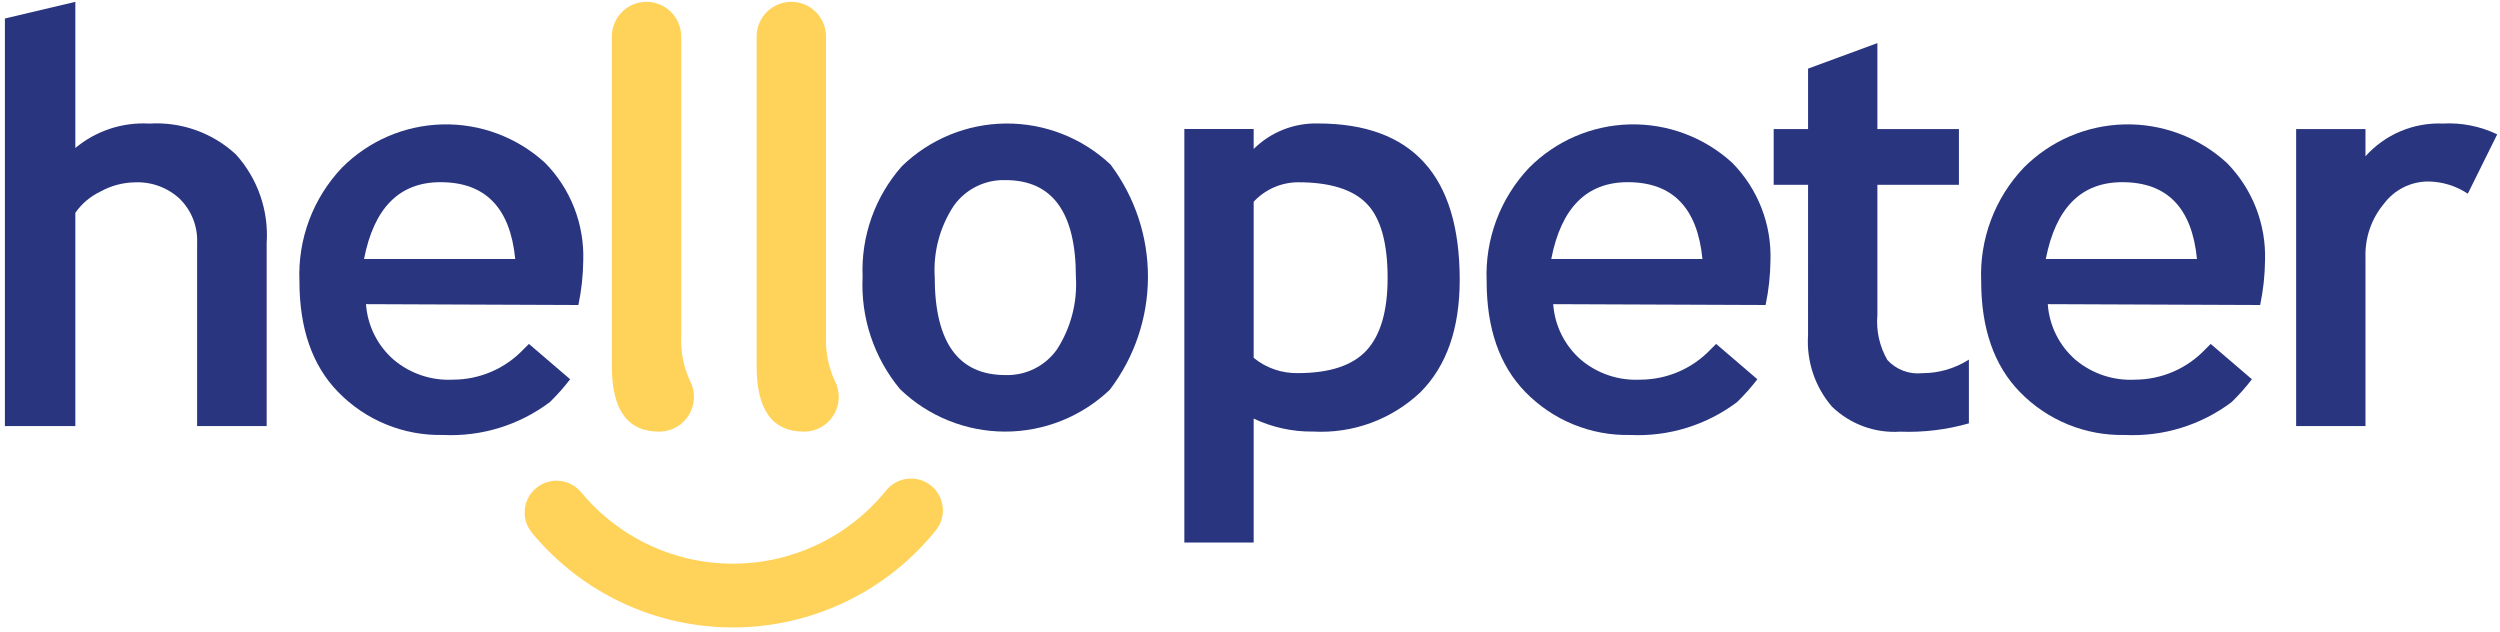
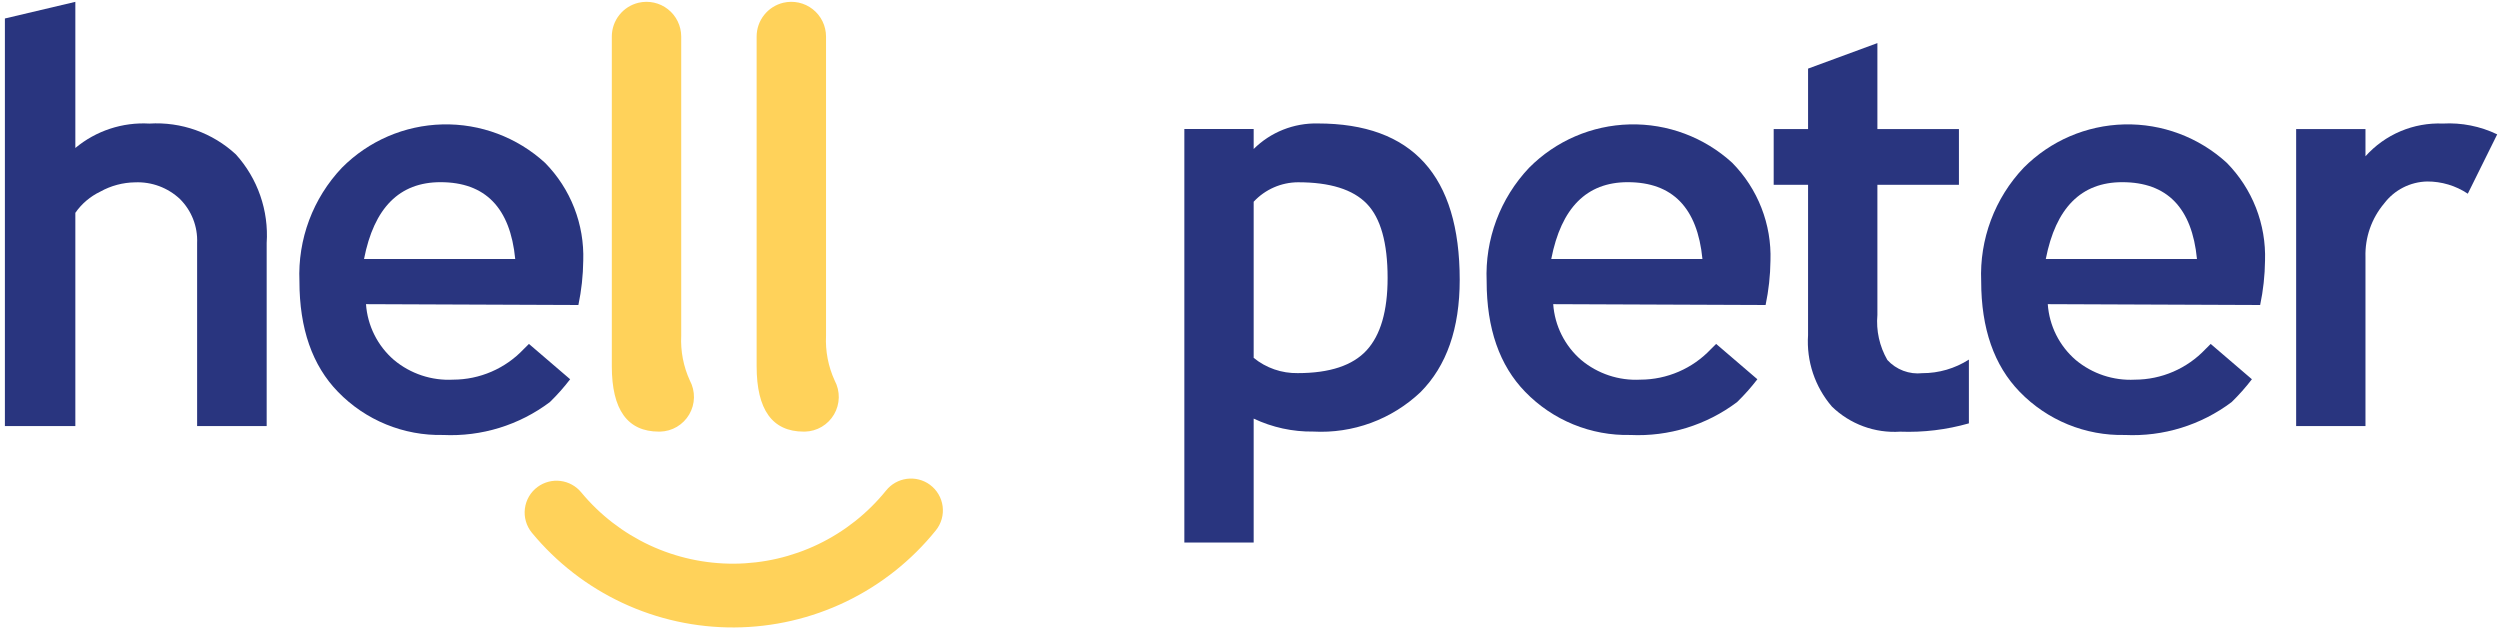
<svg xmlns="http://www.w3.org/2000/svg" fill="none" viewBox="0 0 190 48" height="48" width="190">
  <g id="Group 10527">
    <g id="Group 10295">
      <path fill="#29357F" d="M14.981 32.383V18.473C15.008 17.855 14.906 17.237 14.681 16.66C14.456 16.083 14.113 15.56 13.674 15.123C13.218 14.696 12.681 14.364 12.095 14.146C11.508 13.929 10.884 13.831 10.26 13.858C9.336 13.871 8.43 14.113 7.623 14.563C6.861 14.927 6.207 15.482 5.726 16.175V32.383H0.372V1.405L5.726 0.14V11.247C7.298 9.937 9.31 9.274 11.353 9.392C12.55 9.318 13.75 9.487 14.88 9.89C16.01 10.292 17.047 10.92 17.927 11.735C18.748 12.643 19.379 13.707 19.78 14.864C20.182 16.021 20.348 17.247 20.267 18.469V32.383H14.981Z" id="Path 7939" />
      <path fill="#29357F" d="M41.794 30.554C39.463 32.311 36.592 33.196 33.676 33.058C32.192 33.091 30.717 32.818 29.343 32.255C27.97 31.693 26.727 30.852 25.693 29.787C23.735 27.777 22.757 24.971 22.757 21.37C22.69 19.791 22.941 18.214 23.494 16.734C24.048 15.254 24.894 13.9 25.981 12.752C28.008 10.707 30.747 9.525 33.626 9.455C36.504 9.384 39.298 10.431 41.422 12.374C42.387 13.352 43.141 14.516 43.641 15.796C44.14 17.075 44.373 18.442 44.327 19.815C44.313 20.946 44.19 22.073 43.958 23.18L27.816 23.116C27.873 23.929 28.09 24.724 28.456 25.452C28.821 26.181 29.328 26.83 29.946 27.362C31.201 28.408 32.805 28.941 34.437 28.854C35.44 28.852 36.432 28.646 37.353 28.248C38.274 27.85 39.105 27.269 39.794 26.54L40.2 26.138L43.331 28.823C42.861 29.436 42.348 30.015 41.794 30.554ZM27.666 19.684H39.157C38.778 15.792 36.885 13.846 33.477 13.846C30.361 13.845 28.424 15.791 27.666 19.684Z" id="Path 7940" />
      <path fill="#29357F" d="M169.608 30.555C167.277 32.311 164.405 33.197 161.49 33.058C160.006 33.092 158.531 32.818 157.157 32.256C155.783 31.693 154.541 30.853 153.506 29.788C151.549 27.777 150.57 24.972 150.57 21.37C150.503 19.791 150.754 18.215 151.308 16.734C151.862 15.254 152.707 13.9 153.794 12.753C155.821 10.707 158.56 9.525 161.439 9.455C164.318 9.384 167.112 10.431 169.236 12.375C170.2 13.352 170.955 14.517 171.455 15.796C171.954 17.075 172.188 18.443 172.142 19.815C172.128 20.946 172.004 22.073 171.772 23.18L155.631 23.116C155.687 23.93 155.905 24.724 156.27 25.453C156.636 26.182 157.142 26.831 157.76 27.363C159.016 28.408 160.62 28.941 162.251 28.855C163.255 28.852 164.247 28.646 165.168 28.248C166.089 27.85 166.919 27.269 167.609 26.541L168.013 26.138L171.145 28.823C170.675 29.437 170.161 30.015 169.608 30.555ZM155.48 19.684H166.97C166.591 15.792 164.698 13.846 161.291 13.846C158.174 13.845 156.238 15.791 155.48 19.684Z" id="Path 7941" />
      <path fill="#29357F" d="M132.022 30.554C129.692 32.311 126.82 33.196 123.905 33.058C122.421 33.091 120.946 32.818 119.572 32.255C118.198 31.693 116.956 30.852 115.921 29.787C113.964 27.777 112.985 24.971 112.985 21.37C112.918 19.791 113.169 18.214 113.723 16.734C114.277 15.254 115.123 13.9 116.209 12.752C118.236 10.707 120.976 9.525 123.854 9.455C126.733 9.384 129.527 10.431 131.651 12.374C132.615 13.352 133.37 14.516 133.869 15.796C134.369 17.075 134.602 18.442 134.555 19.815C134.542 20.946 134.418 22.073 134.186 23.18L118.044 23.116C118.101 23.929 118.319 24.724 118.684 25.452C119.05 26.181 119.556 26.83 120.174 27.362C121.43 28.408 123.034 28.941 124.665 28.854C125.669 28.852 126.661 28.646 127.582 28.248C128.503 27.85 129.333 27.269 130.022 26.54L130.428 26.138L133.56 28.823C133.09 29.436 132.576 30.015 132.022 30.554ZM117.895 19.684H129.385C129.006 15.792 127.113 13.846 123.706 13.846C120.59 13.845 118.653 15.791 117.895 19.684Z" id="Path 7942" />
      <path fill="#FFD25A" d="M48.522 0.21C48.91 0.118 49.312 0.115 49.701 0.2C50.09 0.286 50.455 0.458 50.767 0.705C51.08 0.951 51.332 1.265 51.506 1.623C51.68 1.981 51.771 2.374 51.772 2.772V25.511C51.715 26.686 51.941 27.856 52.431 28.925C52.643 29.322 52.749 29.766 52.741 30.216C52.733 30.666 52.609 31.106 52.382 31.495C52.156 31.883 51.833 32.208 51.446 32.437C51.059 32.666 50.619 32.791 50.169 32.803H50.081C47.691 32.803 46.497 31.145 46.498 27.829V2.774C46.498 2.182 46.698 1.606 47.066 1.141C47.433 0.676 47.946 0.348 48.522 0.21Z" id="Path 7943" />
      <path fill="#FFD25A" d="M59.528 0.21C59.915 0.118 60.318 0.115 60.707 0.2C61.096 0.286 61.46 0.458 61.773 0.705C62.086 0.951 62.338 1.265 62.512 1.623C62.686 1.981 62.777 2.374 62.778 2.772V25.511C62.721 26.686 62.947 27.856 63.437 28.925C63.649 29.322 63.755 29.766 63.747 30.216C63.738 30.666 63.615 31.106 63.388 31.495C63.162 31.883 62.839 32.208 62.452 32.437C62.065 32.666 61.625 32.791 61.175 32.803H61.086C58.697 32.803 57.503 31.145 57.504 27.829V2.774C57.504 2.182 57.704 1.606 58.071 1.141C58.438 0.676 58.952 0.348 59.528 0.21Z" id="Path 7944" />
-       <path fill="#29357F" d="M65.558 21.044C65.428 17.961 66.497 14.948 68.54 12.635C70.658 10.575 73.489 9.412 76.444 9.387C79.398 9.363 82.248 10.48 84.4 12.505C86.255 14.974 87.254 17.981 87.245 21.07C87.235 24.159 86.218 27.16 84.347 29.618C82.199 31.666 79.342 32.806 76.374 32.801C73.405 32.795 70.553 31.643 68.413 29.586C66.424 27.198 65.405 24.149 65.558 21.044ZM71.038 21.044C71.038 26.018 72.83 28.505 76.413 28.505C77.174 28.529 77.93 28.364 78.612 28.026C79.294 27.688 79.882 27.186 80.323 26.565C81.383 24.926 81.889 22.991 81.767 21.043C81.767 16.14 79.983 13.688 76.414 13.688C75.652 13.665 74.896 13.829 74.212 14.168C73.528 14.505 72.939 15.007 72.494 15.627C71.435 17.227 70.924 19.128 71.038 21.044Z" id="Path 7945" />
      <path fill="#29357F" d="M95.279 31.813V41.234H90.01V9.805H95.279V11.323C95.918 10.689 96.679 10.19 97.515 9.857C98.352 9.524 99.247 9.363 100.147 9.383C107.34 9.383 110.938 13.346 110.938 21.27C110.938 24.966 109.944 27.811 107.956 29.806C106.872 30.832 105.591 31.626 104.191 32.141C102.79 32.655 101.3 32.879 99.81 32.799C98.244 32.82 96.694 32.483 95.279 31.813ZM95.279 15.329V27.198C96.224 27.967 97.411 28.378 98.629 28.357C101.06 28.357 102.806 27.777 103.867 26.619C104.928 25.459 105.458 23.628 105.458 21.124C105.458 18.454 104.931 16.575 103.878 15.486C102.824 14.396 101.082 13.852 98.651 13.853C98.018 13.856 97.392 13.989 96.812 14.243C96.232 14.498 95.71 14.868 95.279 15.332V15.329Z" id="Path 7946" />
      <path fill="#29357F" d="M137.413 14.046H134.8V9.809H137.413V5.215L142.682 3.275V9.808H148.879V14.045H142.682V23.935C142.577 25.127 142.842 26.323 143.44 27.36C143.773 27.724 144.187 28.004 144.648 28.178C145.109 28.352 145.605 28.415 146.095 28.361C147.35 28.364 148.579 28.005 149.636 27.328V32.175C147.938 32.66 146.174 32.873 144.41 32.807C143.46 32.869 142.508 32.731 141.615 32.402C140.722 32.074 139.908 31.562 139.225 30.899C137.934 29.397 137.283 27.449 137.412 25.472L137.413 14.046Z" id="Path 7947" />
      <path fill="#29357F" d="M187.553 14.721C186.636 14.11 185.557 13.787 184.455 13.793C183.822 13.808 183.2 13.965 182.637 14.253C182.073 14.541 181.582 14.953 181.199 15.458C180.242 16.593 179.735 18.04 179.776 19.524V32.381H174.507V9.811H179.776V11.877C180.512 11.055 181.421 10.405 182.438 9.975C183.454 9.545 184.553 9.345 185.656 9.39C187.081 9.31 188.502 9.593 189.787 10.212L187.553 14.721Z" id="Path 7948" />
      <g id="Group 10294">
        <path fill="#FFD25A" d="M70.67 36.837C70.164 36.468 69.536 36.309 68.915 36.392C68.295 36.475 67.73 36.794 67.339 37.283C65.946 39.006 64.187 40.399 62.19 41.36C60.193 42.321 58.008 42.826 55.791 42.84C53.575 42.853 51.384 42.374 49.375 41.438C47.367 40.501 45.591 39.13 44.177 37.424C43.783 36.943 43.22 36.632 42.604 36.553C41.988 36.475 41.365 36.635 40.864 37.001C40.598 37.195 40.374 37.441 40.207 37.725C40.04 38.009 39.933 38.324 39.892 38.65C39.85 38.977 39.876 39.309 39.968 39.625C40.059 39.941 40.215 40.235 40.424 40.49C42.295 42.756 44.647 44.577 47.309 45.822C49.971 47.067 52.877 47.703 55.816 47.686C58.754 47.669 61.652 46.998 64.3 45.723C66.947 44.447 69.277 42.598 71.122 40.31C71.328 40.056 71.48 39.762 71.569 39.447C71.658 39.132 71.682 38.802 71.64 38.477C71.597 38.152 71.49 37.84 71.323 37.558C71.156 37.276 70.933 37.031 70.669 36.838L70.67 36.837Z" id="Path 7949" />
      </g>
    </g>
  </g>
</svg>